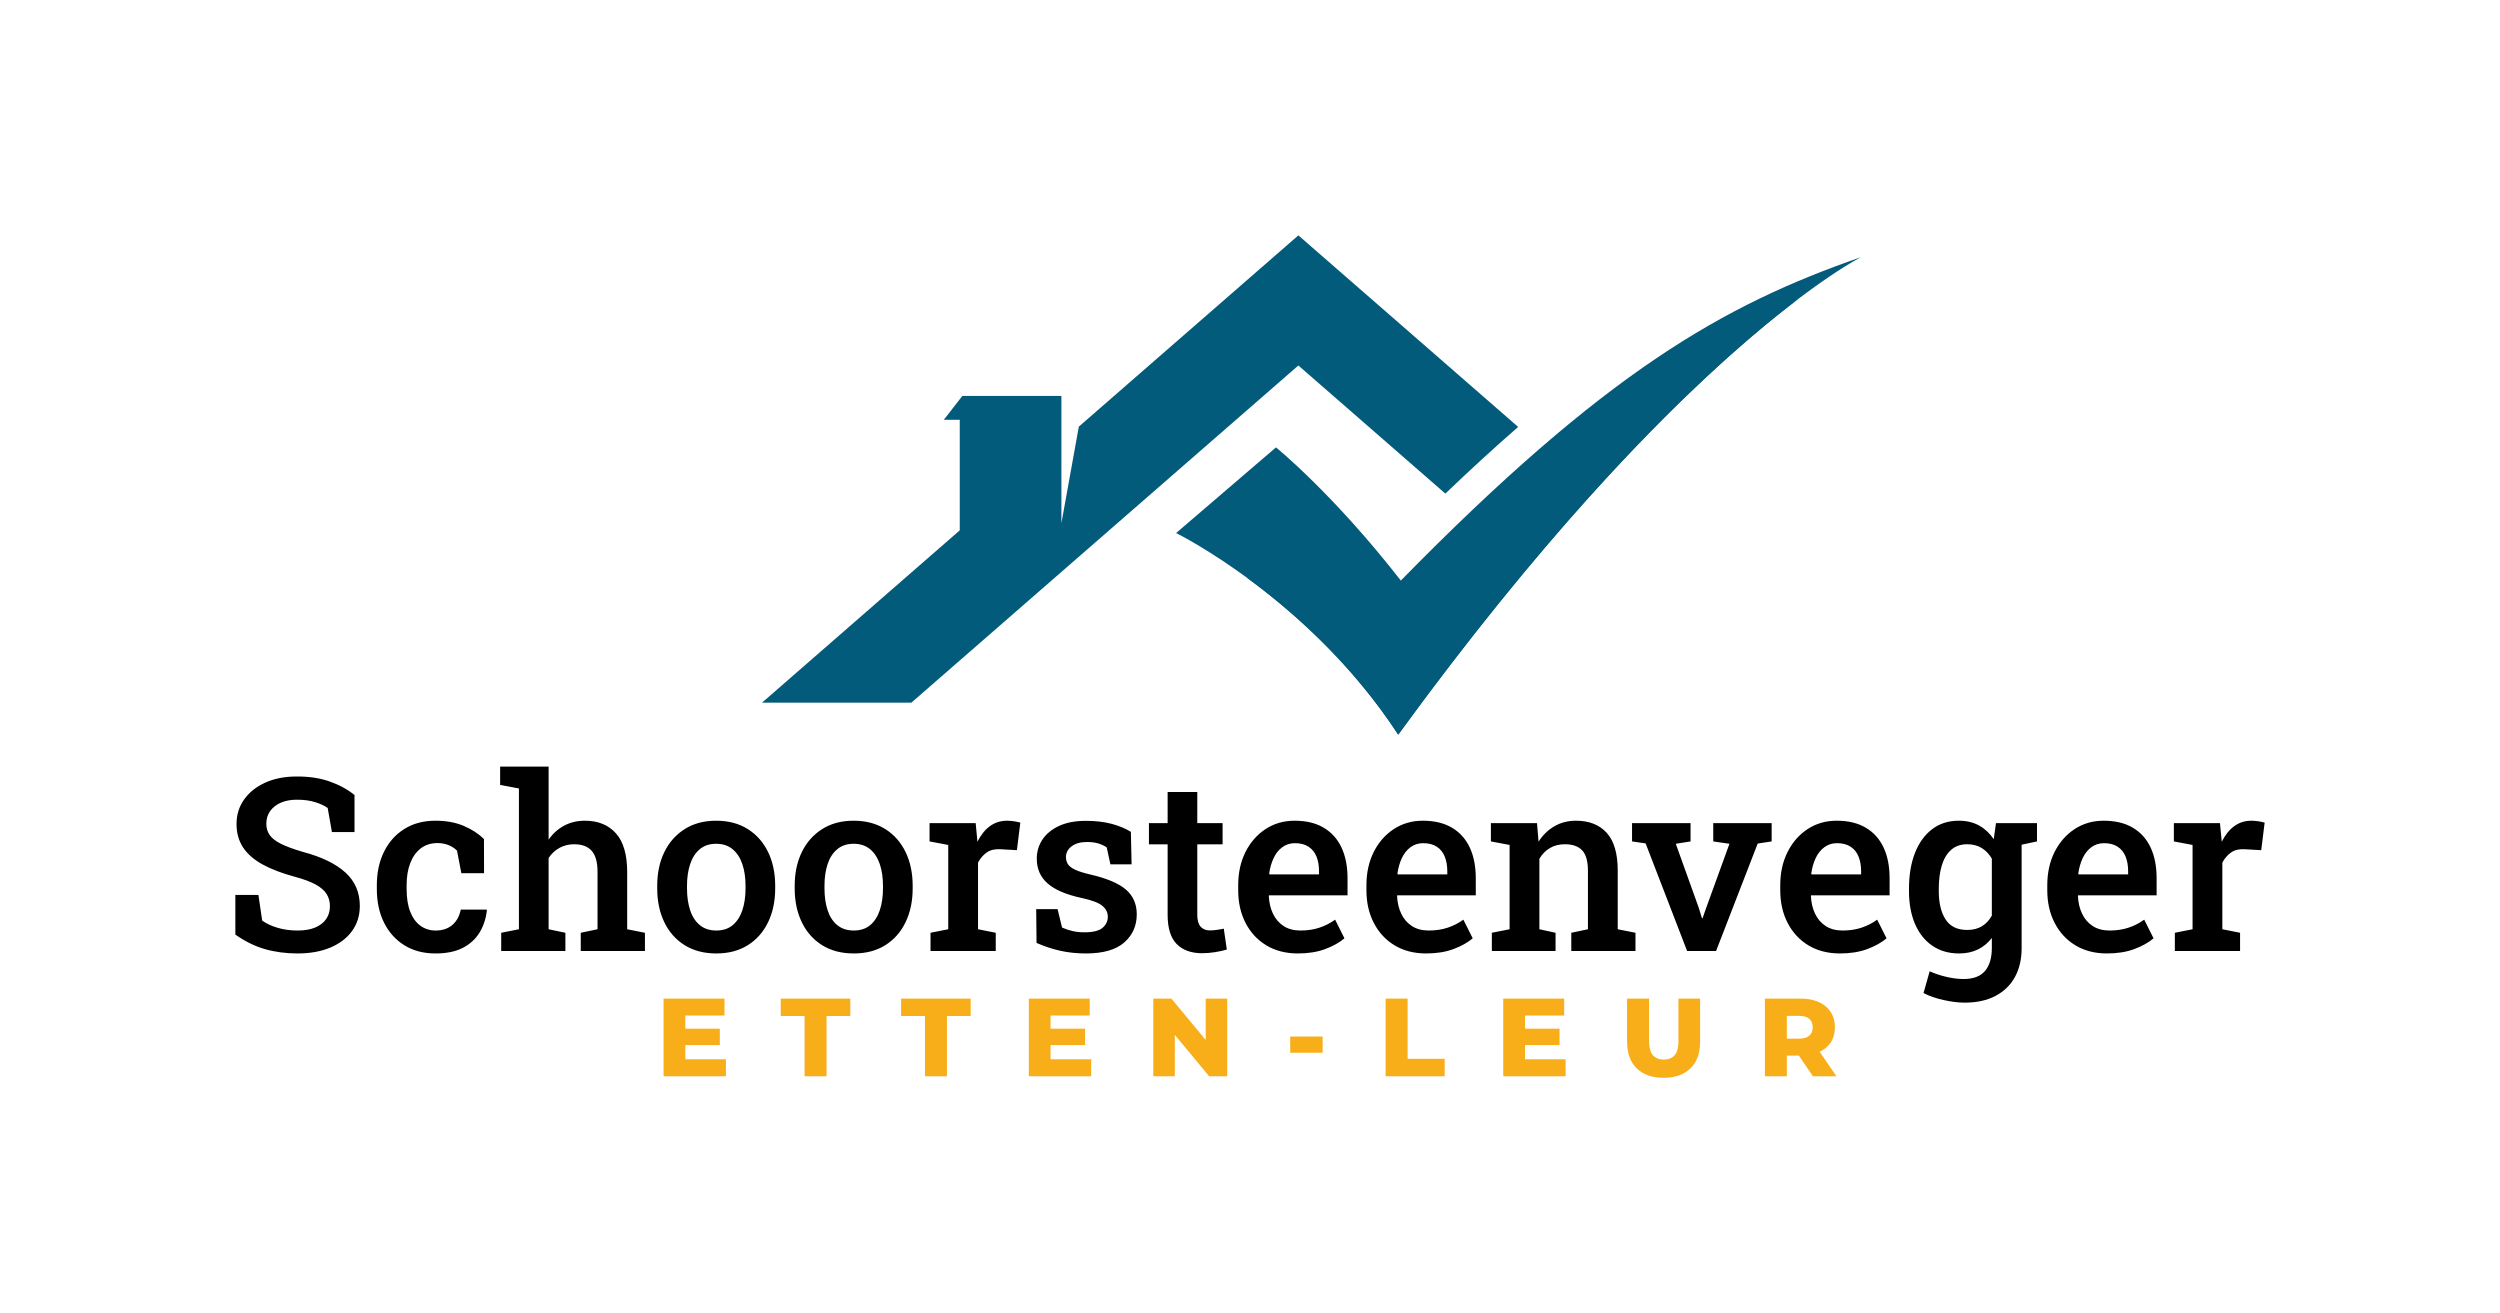
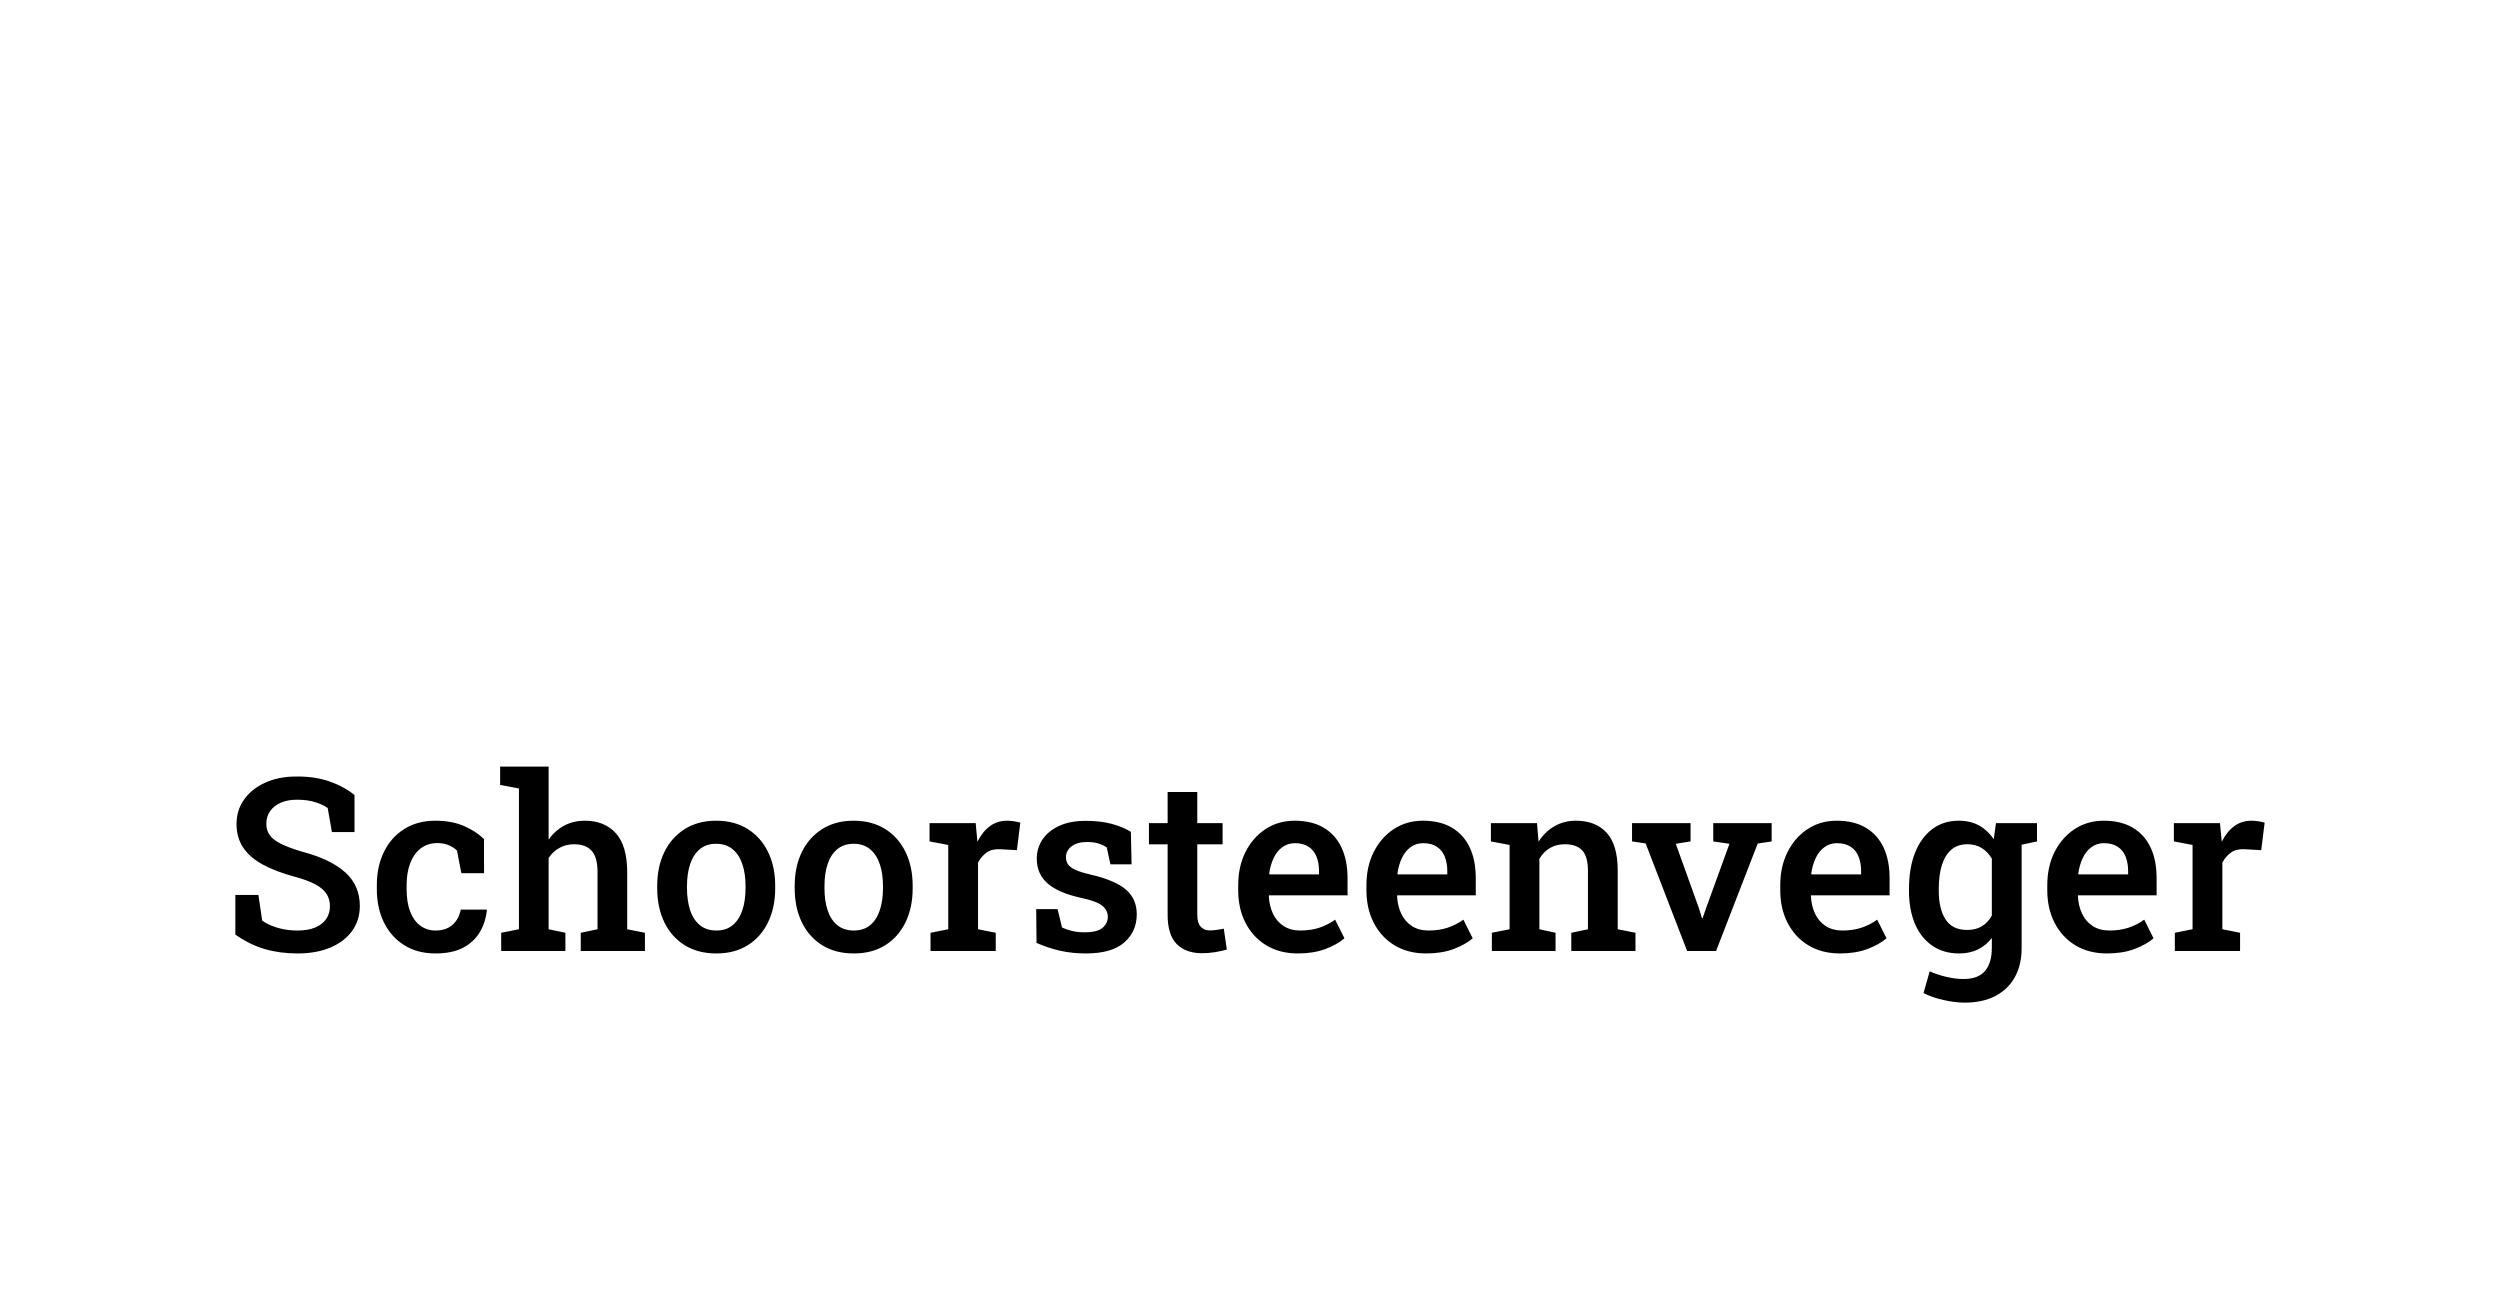
<svg xmlns="http://www.w3.org/2000/svg" viewBox="-45 131.73 743.56 390.57">
  <svg id="Layer_1" viewBox="42.31 50.89 715.16 324.91" height="148.501" width="326.865" y="201.73" x="181.635" preserveAspectRatio="xMinYMin" style="overflow: visible;">
-     <path class="cls-1" d="M487,218.94q25-23.92,47.38-43.39L391.35,50.89,248.48,175.37l-11.33,62.87V155.37H172.7l-12.07,15.54H171v71.94L42.31,355H139.5L391.35,135.57Z" style="fill: #035B7B; fill-opacity: 1;" />
-     <path class="cls-2" d="M757.47,65.07S639.83,123.82,456.33,375.8c-57.45-88.19-144.54-131.2-144.54-131.2l65-55.74s37.32,30.24,81.23,86.67C591.17,139.72,667.71,96.26,757.47,65.07Z" style="fill: #035B7B; fill-opacity: 1;" />
-     <path class="cls-3" d="M716.06,92.73c-49.5,37.58-140.78,119.73-259.73,283.07C426,329.3,387.5,295.36,357.84,273.66c0,0,34,10.06,99.14,76.34C603.49,160.47,716.06,92.73,716.06,92.73Z" style="fill: #035B7B; fill-opacity: 1;" />
-   </svg>
+     </svg>
  <svg y="428.73" viewBox="2.31 8.84 348.84 23.57" x="152.36" height="23.57" width="348.84" style="overflow: visible;">
    <g fill="#F8AE18" fill-opacity="1" style="">
-       <path d="M8.32 22.67L8.32 17.79L19.04 17.79L19.04 22.67L8.32 22.67ZM8.78 13.89L8.78 26.90L20.86 26.90L20.86 31.94L2.31 31.94L2.31 8.84L20.43 8.84L20.43 13.89L8.78 13.89ZM50.79 31.94L44.25 31.94L44.25 14.03L37.16 14.03L37.16 8.84L57.85 8.84L57.85 14.03L50.79 14.03L50.79 31.94ZM86.59 31.94L80.06 31.94L80.06 14.03L72.96 14.03L72.96 8.84L93.65 8.84L93.65 14.03L86.59 14.03L86.59 31.94ZM116.95 22.67L116.95 17.79L127.68 17.79L127.68 22.67L116.95 22.67ZM117.41 13.89L117.41 26.90L129.49 26.90L129.49 31.94L110.95 31.94L110.95 8.84L129.06 8.84L129.06 13.89L117.41 13.89ZM154.37 31.94L147.97 31.94L147.97 8.84L153.35 8.84L166.09 24.22L163.55 24.22L163.55 8.84L169.95 8.84L169.95 31.94L164.57 31.94L151.83 16.57L154.37 16.57L154.37 31.94ZM198.33 24.95L188.69 24.95L188.69 20.13L198.33 20.13L198.33 24.95ZM234.63 31.94L217.07 31.94L217.07 8.84L223.61 8.84L223.61 26.76L234.63 26.76L234.63 31.94ZM258.06 22.67L258.06 17.79L268.79 17.79L268.79 22.67L258.06 22.67ZM258.52 13.89L258.52 26.90L270.60 26.90L270.60 31.94L252.05 31.94L252.05 8.84L270.17 8.84L270.17 13.89L258.52 13.89ZM299.74 32.41L299.74 32.41Q294.62 32.41 291.75 29.60Q288.88 26.80 288.88 21.65L288.88 21.65L288.88 8.84L295.42 8.84L295.42 21.45Q295.42 24.42 296.59 25.71Q297.76 26.99 299.81 26.99L299.81 26.99Q301.85 26.99 303.01 25.71Q304.16 24.42 304.16 21.45L304.16 21.45L304.16 8.84L310.60 8.84L310.60 21.65Q310.60 26.80 307.73 29.60Q304.85 32.41 299.74 32.41ZM336.40 31.94L329.87 31.94L329.87 8.84L340.43 8.84Q343.60 8.84 345.89 9.87Q348.18 10.89 349.44 12.82Q350.69 14.75 350.69 17.39L350.69 17.39Q350.69 20.00 349.44 21.90Q348.18 23.79 345.89 24.80Q343.60 25.81 340.43 25.81L340.43 25.81L333.50 25.81L336.40 23.07L336.40 31.94ZM351.15 31.94L344.16 31.94L338.42 23.53L345.38 23.53L351.15 31.94ZM336.40 10.99L336.40 23.76L333.50 20.76L340.03 20.76Q342.08 20.76 343.08 19.87Q344.09 18.98 344.09 17.39L344.09 17.39Q344.09 15.77 343.08 14.88Q342.08 13.99 340.03 13.99L340.03 13.99L333.50 13.99L336.40 10.99Z" transform="translate(0, 0)" />
-     </g>
+       </g>
  </svg>
  <svg y="359.73" viewBox="3.69 20.6 603.56 70.21" x="25" height="70.21" width="603.56" style="overflow: visible;">
    <g fill="#000000" fill-opacity="1" style="">
      <path d="M22.18 76.18L22.18 76.18Q16.95 76.18 12.45 74.88Q7.95 73.58 3.69 70.56L3.69 70.56L3.69 58.78L10.55 58.78L11.67 66.41Q13.54 67.75 16.26 68.55Q18.98 69.36 22.18 69.36L22.18 69.36Q25.31 69.36 27.44 68.47Q29.57 67.57 30.69 65.95Q31.82 64.34 31.82 62.12L31.82 62.12Q31.82 60.08 30.83 58.50Q29.85 56.92 27.56 55.67Q25.28 54.42 21.38 53.37L21.38 53.37Q15.64 51.82 11.79 49.71Q7.95 47.60 5.99 44.65Q4.04 41.70 4.04 37.69L4.04 37.69Q4.04 33.57 6.28 30.41Q8.51 27.25 12.48 25.42Q16.45 23.59 21.66 23.55L21.66 23.55Q27.35 23.48 31.73 25.03Q36.11 26.58 39.13 29.07L39.13 29.07L39.13 40.08L32.41 40.08L31.15 32.91Q29.71 31.89 27.40 31.17Q25.10 30.45 21.97 30.45L21.97 30.45Q19.30 30.45 17.26 31.32Q15.22 32.20 14.06 33.80Q12.90 35.40 12.90 37.62L12.90 37.62Q12.90 39.55 13.92 40.99Q14.94 42.43 17.33 43.61Q19.72 44.79 23.80 45.98L23.80 45.98Q32.13 48.20 36.42 52.10Q40.71 56.00 40.71 62.05L40.71 62.05Q40.71 66.30 38.41 69.49Q36.11 72.67 31.94 74.43Q27.77 76.18 22.18 76.18ZM63.21 76.18L63.21 76.18Q57.87 76.18 53.95 73.74Q50.03 71.30 47.90 66.99Q45.77 62.68 45.77 57.06L45.77 57.06L45.77 55.83Q45.77 50.31 47.88 45.98Q49.99 41.66 53.91 39.18Q57.83 36.70 63.18 36.70L63.18 36.70Q68.06 36.70 71.68 38.27Q75.30 39.83 77.63 42.15L77.63 42.15L77.66 52.31L70.91 52.31L69.61 45.60Q68.63 44.58 67.11 43.96Q65.60 43.35 63.81 43.35L63.81 43.35Q60.89 43.35 58.83 44.93Q56.78 46.51 55.71 49.31Q54.63 52.10 54.63 55.83L54.63 55.83L54.63 57.06Q54.63 61.07 55.72 63.81Q56.81 66.55 58.76 67.96Q60.71 69.36 63.25 69.36L63.25 69.36Q66.30 69.36 68.22 67.71Q70.14 66.06 70.73 63.14L70.73 63.14L78.40 63.14L78.50 63.35Q78.08 67.08 76.31 69.98Q74.53 72.88 71.31 74.53Q68.10 76.18 63.21 76.18ZM101.85 75.45L82.76 75.45L82.76 70.03L88.03 68.98L88.03 27.11L82.44 26.05L82.44 20.60L96.86 20.60L96.86 42.33Q98.72 39.66 101.46 38.18Q104.20 36.70 107.65 36.70L107.65 36.70Q113.52 36.70 116.88 40.45Q120.23 44.19 120.23 52.00L120.23 52.00L120.23 68.98L125.51 70.03L125.51 75.45L106.42 75.45L106.42 70.03L111.41 68.98L111.41 51.93Q111.41 47.57 109.65 45.63Q107.89 43.70 104.48 43.70L104.48 43.70Q102.06 43.70 100.11 44.77Q98.16 45.84 96.86 47.78L96.86 47.78L96.86 68.98L101.85 70.03L101.85 75.45ZM146.74 76.18L146.74 76.18Q141.26 76.18 137.32 73.72Q133.38 71.26 131.27 66.88Q129.16 62.51 129.16 56.81L129.16 56.81L129.16 56.07Q129.16 50.41 131.27 46.05Q133.38 41.70 137.32 39.20Q141.26 36.70 146.67 36.70L146.67 36.70Q152.16 36.70 156.09 39.18Q160.03 41.66 162.14 46.02Q164.25 50.38 164.25 56.07L164.25 56.07L164.25 56.81Q164.25 62.51 162.14 66.88Q160.03 71.26 156.11 73.72Q152.19 76.18 146.74 76.18ZM146.74 69.36L146.74 69.36Q149.70 69.36 151.61 67.76Q153.53 66.16 154.48 63.33Q155.43 60.50 155.43 56.81L155.43 56.81L155.43 56.07Q155.43 52.42 154.48 49.61Q153.53 46.79 151.59 45.18Q149.66 43.56 146.67 43.56L146.67 43.56Q143.75 43.56 141.82 45.18Q139.89 46.79 138.96 49.61Q138.02 52.42 138.02 56.07L138.02 56.07L138.02 56.81Q138.02 60.50 138.96 63.33Q139.89 66.16 141.84 67.76Q143.79 69.36 146.74 69.36ZM187.63 76.18L187.63 76.18Q182.14 76.18 178.21 73.72Q174.27 71.26 172.16 66.88Q170.05 62.51 170.05 56.81L170.05 56.81L170.05 56.07Q170.05 50.41 172.16 46.05Q174.27 41.70 178.21 39.20Q182.14 36.70 187.56 36.70L187.56 36.70Q193.04 36.70 196.98 39.18Q200.92 41.66 203.03 46.02Q205.14 50.38 205.14 56.07L205.14 56.07L205.14 56.81Q205.14 62.51 203.03 66.88Q200.92 71.26 197.00 73.72Q193.08 76.18 187.63 76.18ZM187.63 69.36L187.63 69.36Q190.58 69.36 192.50 67.76Q194.41 66.16 195.36 63.33Q196.31 60.50 196.31 56.81L196.31 56.81L196.31 56.07Q196.31 52.42 195.36 49.61Q194.41 46.79 192.48 45.18Q190.55 43.56 187.56 43.56L187.56 43.56Q184.64 43.56 182.71 45.18Q180.77 46.79 179.84 49.61Q178.91 52.42 178.91 56.07L178.91 56.07L178.91 56.81Q178.91 60.50 179.84 63.33Q180.77 66.16 182.72 67.76Q184.68 69.36 187.63 69.36ZM229.85 75.45L210.45 75.45L210.45 70.03L215.72 68.98L215.72 43.91L210.16 42.86L210.16 37.41L223.88 37.41L224.33 42.19L224.40 42.96Q225.91 39.94 228.11 38.32Q230.31 36.70 233.26 36.70L233.26 36.70Q234.25 36.70 235.35 36.88Q236.46 37.05 237.16 37.27L237.16 37.27L236.14 45.46L231.19 45.18Q228.76 45.04 227.20 46.13Q225.63 47.21 224.58 49.15L224.58 49.15L224.58 68.98L229.85 70.03L229.85 75.45ZM256.68 76.18L256.68 76.18Q252.60 76.18 249.06 75.39Q245.53 74.60 241.98 73.05L241.98 73.05L241.88 63L248.24 63L249.57 68.48Q251.09 69.15 252.69 69.52Q254.29 69.89 256.25 69.89L256.25 69.89Q260.05 69.89 261.62 68.55Q263.18 67.22 263.18 65.25L263.18 65.25Q263.18 63.35 261.54 62.00Q259.91 60.64 255.30 59.66L255.30 59.66Q248.48 58.18 245.27 55.35Q242.05 52.52 242.05 47.99L242.05 47.99Q242.05 44.86 243.72 42.33Q245.39 39.80 248.64 38.27Q251.89 36.74 256.64 36.74L256.64 36.74Q260.96 36.74 264.32 37.63Q267.68 38.53 270.04 40.01L270.04 40.01L270.25 49.68L263.95 49.68L262.86 44.65Q261.77 43.88 260.33 43.45Q258.89 43.03 257.03 43.03L257.03 43.03Q254.11 43.03 252.42 44.31Q250.73 45.60 250.73 47.53L250.73 47.53Q250.73 48.66 251.28 49.57Q251.82 50.48 253.39 51.24Q254.95 52.00 257.98 52.70L257.98 52.70Q265.39 54.42 268.59 57.20Q271.79 59.98 271.79 64.55L271.79 64.55Q271.79 69.64 268.07 72.91Q264.34 76.18 256.68 76.18ZM291.23 76.11L291.23 76.11Q286.38 76.11 283.68 73.39Q280.97 70.66 280.97 64.69L280.97 64.69L280.97 43.73L275.41 43.73L275.41 37.41L280.97 37.41L280.97 28.16L289.79 28.16L289.79 37.41L297.32 37.41L297.32 43.73L289.79 43.73L289.79 64.69Q289.79 67.11 290.79 68.22Q291.80 69.33 293.52 69.33L293.52 69.33Q294.50 69.33 295.72 69.15Q296.93 68.98 297.67 68.80L297.67 68.80L298.58 75.02Q297.04 75.48 295.05 75.80Q293.06 76.11 291.23 76.11ZM319.71 76.18L319.71 76.18Q314.33 76.18 310.34 73.78Q306.35 71.37 304.15 67.11Q301.96 62.86 301.96 57.38L301.96 57.38L301.96 55.90Q301.96 50.34 304.12 46.02Q306.28 41.70 310.08 39.20Q313.88 36.70 318.73 36.70L318.73 36.70Q323.89 36.70 327.39 38.78Q330.89 40.85 332.68 44.67Q334.48 48.48 334.48 53.82L334.48 53.82L334.48 58.89L311.13 58.89L311.06 59.06Q311.20 62.05 312.31 64.37Q313.42 66.69 315.47 68.03Q317.53 69.36 320.48 69.36L320.48 69.36Q323.58 69.36 326.11 68.52Q328.64 67.68 330.79 66.13L330.79 66.13L333.56 71.68Q331.31 73.58 327.83 74.88Q324.35 76.18 319.71 76.18ZM311.17 52.49L311.27 52.66L326.00 52.66L326.00 51.75Q326.00 49.25 325.25 47.37Q324.49 45.49 322.89 44.44Q321.29 43.38 318.83 43.38L318.83 43.38Q316.69 43.38 315.07 44.58Q313.45 45.77 312.49 47.83Q311.52 49.89 311.17 52.49L311.17 52.49ZM357.86 76.18L357.86 76.18Q352.48 76.18 348.49 73.78Q344.50 71.37 342.30 67.11Q340.10 62.86 340.10 57.38L340.10 57.38L340.10 55.90Q340.10 50.34 342.26 46.02Q344.43 41.70 348.22 39.20Q352.02 36.70 356.87 36.70L356.87 36.70Q362.04 36.70 365.54 38.78Q369.04 40.85 370.83 44.67Q372.62 48.48 372.62 53.82L372.62 53.82L372.62 58.89L349.28 58.89L349.21 59.06Q349.35 62.05 350.46 64.37Q351.56 66.69 353.62 68.03Q355.68 69.36 358.63 69.36L358.63 69.36Q361.72 69.36 364.25 68.52Q366.79 67.68 368.93 66.13L368.93 66.13L371.71 71.68Q369.46 73.58 365.98 74.88Q362.50 76.18 357.86 76.18ZM349.31 52.49L349.42 52.66L364.15 52.66L364.15 51.75Q364.15 49.25 363.39 47.37Q362.64 45.49 361.04 44.44Q359.44 43.38 356.98 43.38L356.98 43.38Q354.83 43.38 353.21 44.58Q351.60 45.77 350.63 47.83Q349.66 49.89 349.31 52.49L349.31 52.49ZM396.35 75.45L377.40 75.45L377.40 70.03L382.68 68.98L382.68 43.91L377.12 42.86L377.12 37.41L390.83 37.41L391.29 42.93Q393.19 39.97 396.02 38.34Q398.85 36.70 402.43 36.70L402.43 36.70Q408.30 36.70 411.57 40.31Q414.84 43.91 414.84 51.57L414.84 51.57L414.84 68.98L420.12 70.03L420.12 75.45L401.03 75.45L401.03 70.03L405.98 68.98L405.98 51.64Q405.98 47.32 404.26 45.51Q402.54 43.70 399.13 43.70L399.13 43.70Q396.56 43.70 394.65 44.84Q392.73 45.98 391.54 48.02L391.54 48.02L391.54 68.98L396.35 70.03L396.35 75.45ZM444.09 75.45L435.48 75.45L423.14 43.45L419.10 42.86L419.10 37.41L436.50 37.41L436.50 42.86L432.11 43.56L438.96 62.65L439.88 65.67L440.09 65.67L441.14 62.65L448.07 43.56L443.25 42.86L443.25 37.41L460.62 37.41L460.62 42.86L456.47 43.49L444.09 75.45ZM480.94 76.18L480.94 76.18Q475.56 76.18 471.57 73.78Q467.58 71.37 465.38 67.11Q463.18 62.86 463.18 57.38L463.18 57.38L463.18 55.90Q463.18 50.34 465.35 46.02Q467.51 41.70 471.30 39.20Q475.10 36.70 479.95 36.70L479.95 36.70Q485.12 36.70 488.62 38.78Q492.12 40.85 493.91 44.67Q495.70 48.48 495.70 53.82L495.70 53.82L495.70 58.89L472.36 58.89L472.29 59.06Q472.43 62.05 473.54 64.37Q474.64 66.69 476.70 68.03Q478.76 69.36 481.71 69.36L481.71 69.36Q484.80 69.36 487.34 68.52Q489.87 67.68 492.01 66.13L492.01 66.13L494.79 71.68Q492.54 73.58 489.06 74.88Q485.58 76.18 480.94 76.18ZM472.39 52.49L472.50 52.66L487.23 52.66L487.23 51.75Q487.23 49.25 486.47 47.37Q485.72 45.49 484.12 44.44Q482.52 43.38 480.06 43.38L480.06 43.38Q477.91 43.38 476.30 44.58Q474.68 45.77 473.71 47.83Q472.75 49.89 472.39 52.49L472.39 52.49ZM518.06 90.81L518.06 90.81Q515.25 90.81 511.82 90.05Q508.39 89.30 505.79 87.96L505.79 87.96L507.62 81.49Q509.87 82.51 512.58 83.14Q515.29 83.78 517.71 83.78L517.71 83.78Q522.07 83.78 524.09 81.37Q526.11 78.96 526.11 74.57L526.11 74.57L526.11 71.58Q524.36 73.83 521.93 75.01Q519.50 76.18 516.38 76.18L516.38 76.18Q511.73 76.18 508.38 73.86Q505.02 71.54 503.24 67.36Q501.47 63.18 501.47 57.66L501.47 57.66L501.47 56.92Q501.47 50.84 503.24 46.30Q505.02 41.77 508.34 39.23Q511.66 36.70 516.27 36.70L516.27 36.70Q519.75 36.70 522.32 38.13Q524.88 39.55 526.68 42.19L526.68 42.19L527.34 37.41L534.97 37.41L534.97 74.60Q534.97 79.56 532.97 83.20Q530.96 86.84 527.17 88.82Q523.37 90.81 518.06 90.81ZM518.77 69.19L518.77 69.19Q521.33 69.19 523.14 68.10Q524.95 67.01 526.11 64.93L526.11 64.93L526.11 47.99Q524.95 45.98 523.13 44.84Q521.30 43.70 518.80 43.70L518.80 43.70Q515.88 43.70 514.00 45.37Q512.12 47.04 511.22 50.01Q510.33 52.98 510.33 56.92L510.33 56.92L510.33 57.66Q510.33 62.93 512.35 66.06Q514.37 69.19 518.77 69.19ZM539.54 42.86L533.78 44.09L530.05 37.41L539.54 37.41L539.54 42.86ZM560.36 76.18L560.36 76.18Q554.98 76.18 550.99 73.78Q547.00 71.37 544.80 67.11Q542.60 62.86 542.60 57.38L542.60 57.38L542.60 55.90Q542.60 50.34 544.76 46.02Q546.93 41.70 550.72 39.20Q554.52 36.70 559.37 36.70L559.37 36.70Q564.54 36.70 568.04 38.78Q571.54 40.85 573.33 44.67Q575.12 48.48 575.12 53.82L575.12 53.82L575.12 58.89L551.78 58.89L551.71 59.06Q551.85 62.05 552.96 64.37Q554.06 66.69 556.12 68.03Q558.18 69.36 561.13 69.36L561.13 69.36Q564.22 69.36 566.75 68.52Q569.29 67.68 571.43 66.13L571.43 66.13L574.21 71.68Q571.96 73.58 568.48 74.88Q565.00 76.18 560.36 76.18ZM551.81 52.49L551.92 52.66L566.65 52.66L566.65 51.75Q566.65 49.25 565.89 47.37Q565.14 45.49 563.54 44.44Q561.94 43.38 559.48 43.38L559.48 43.38Q557.33 43.38 555.71 44.58Q554.10 45.77 553.13 47.83Q552.16 49.89 551.81 52.49L551.81 52.49ZM599.94 75.45L580.54 75.45L580.54 70.03L585.81 68.98L585.81 43.91L580.25 42.86L580.25 37.41L593.96 37.41L594.42 42.19L594.49 42.96Q596.00 39.94 598.20 38.32Q600.40 36.70 603.35 36.70L603.35 36.70Q604.34 36.70 605.44 36.88Q606.55 37.05 607.25 37.27L607.25 37.27L606.23 45.46L601.28 45.18Q598.85 45.04 597.29 46.13Q595.72 47.21 594.67 49.15L594.67 49.15L594.67 68.98L599.94 70.03L599.94 75.45Z" transform="translate(0, 0)" />
    </g>
  </svg>
</svg>